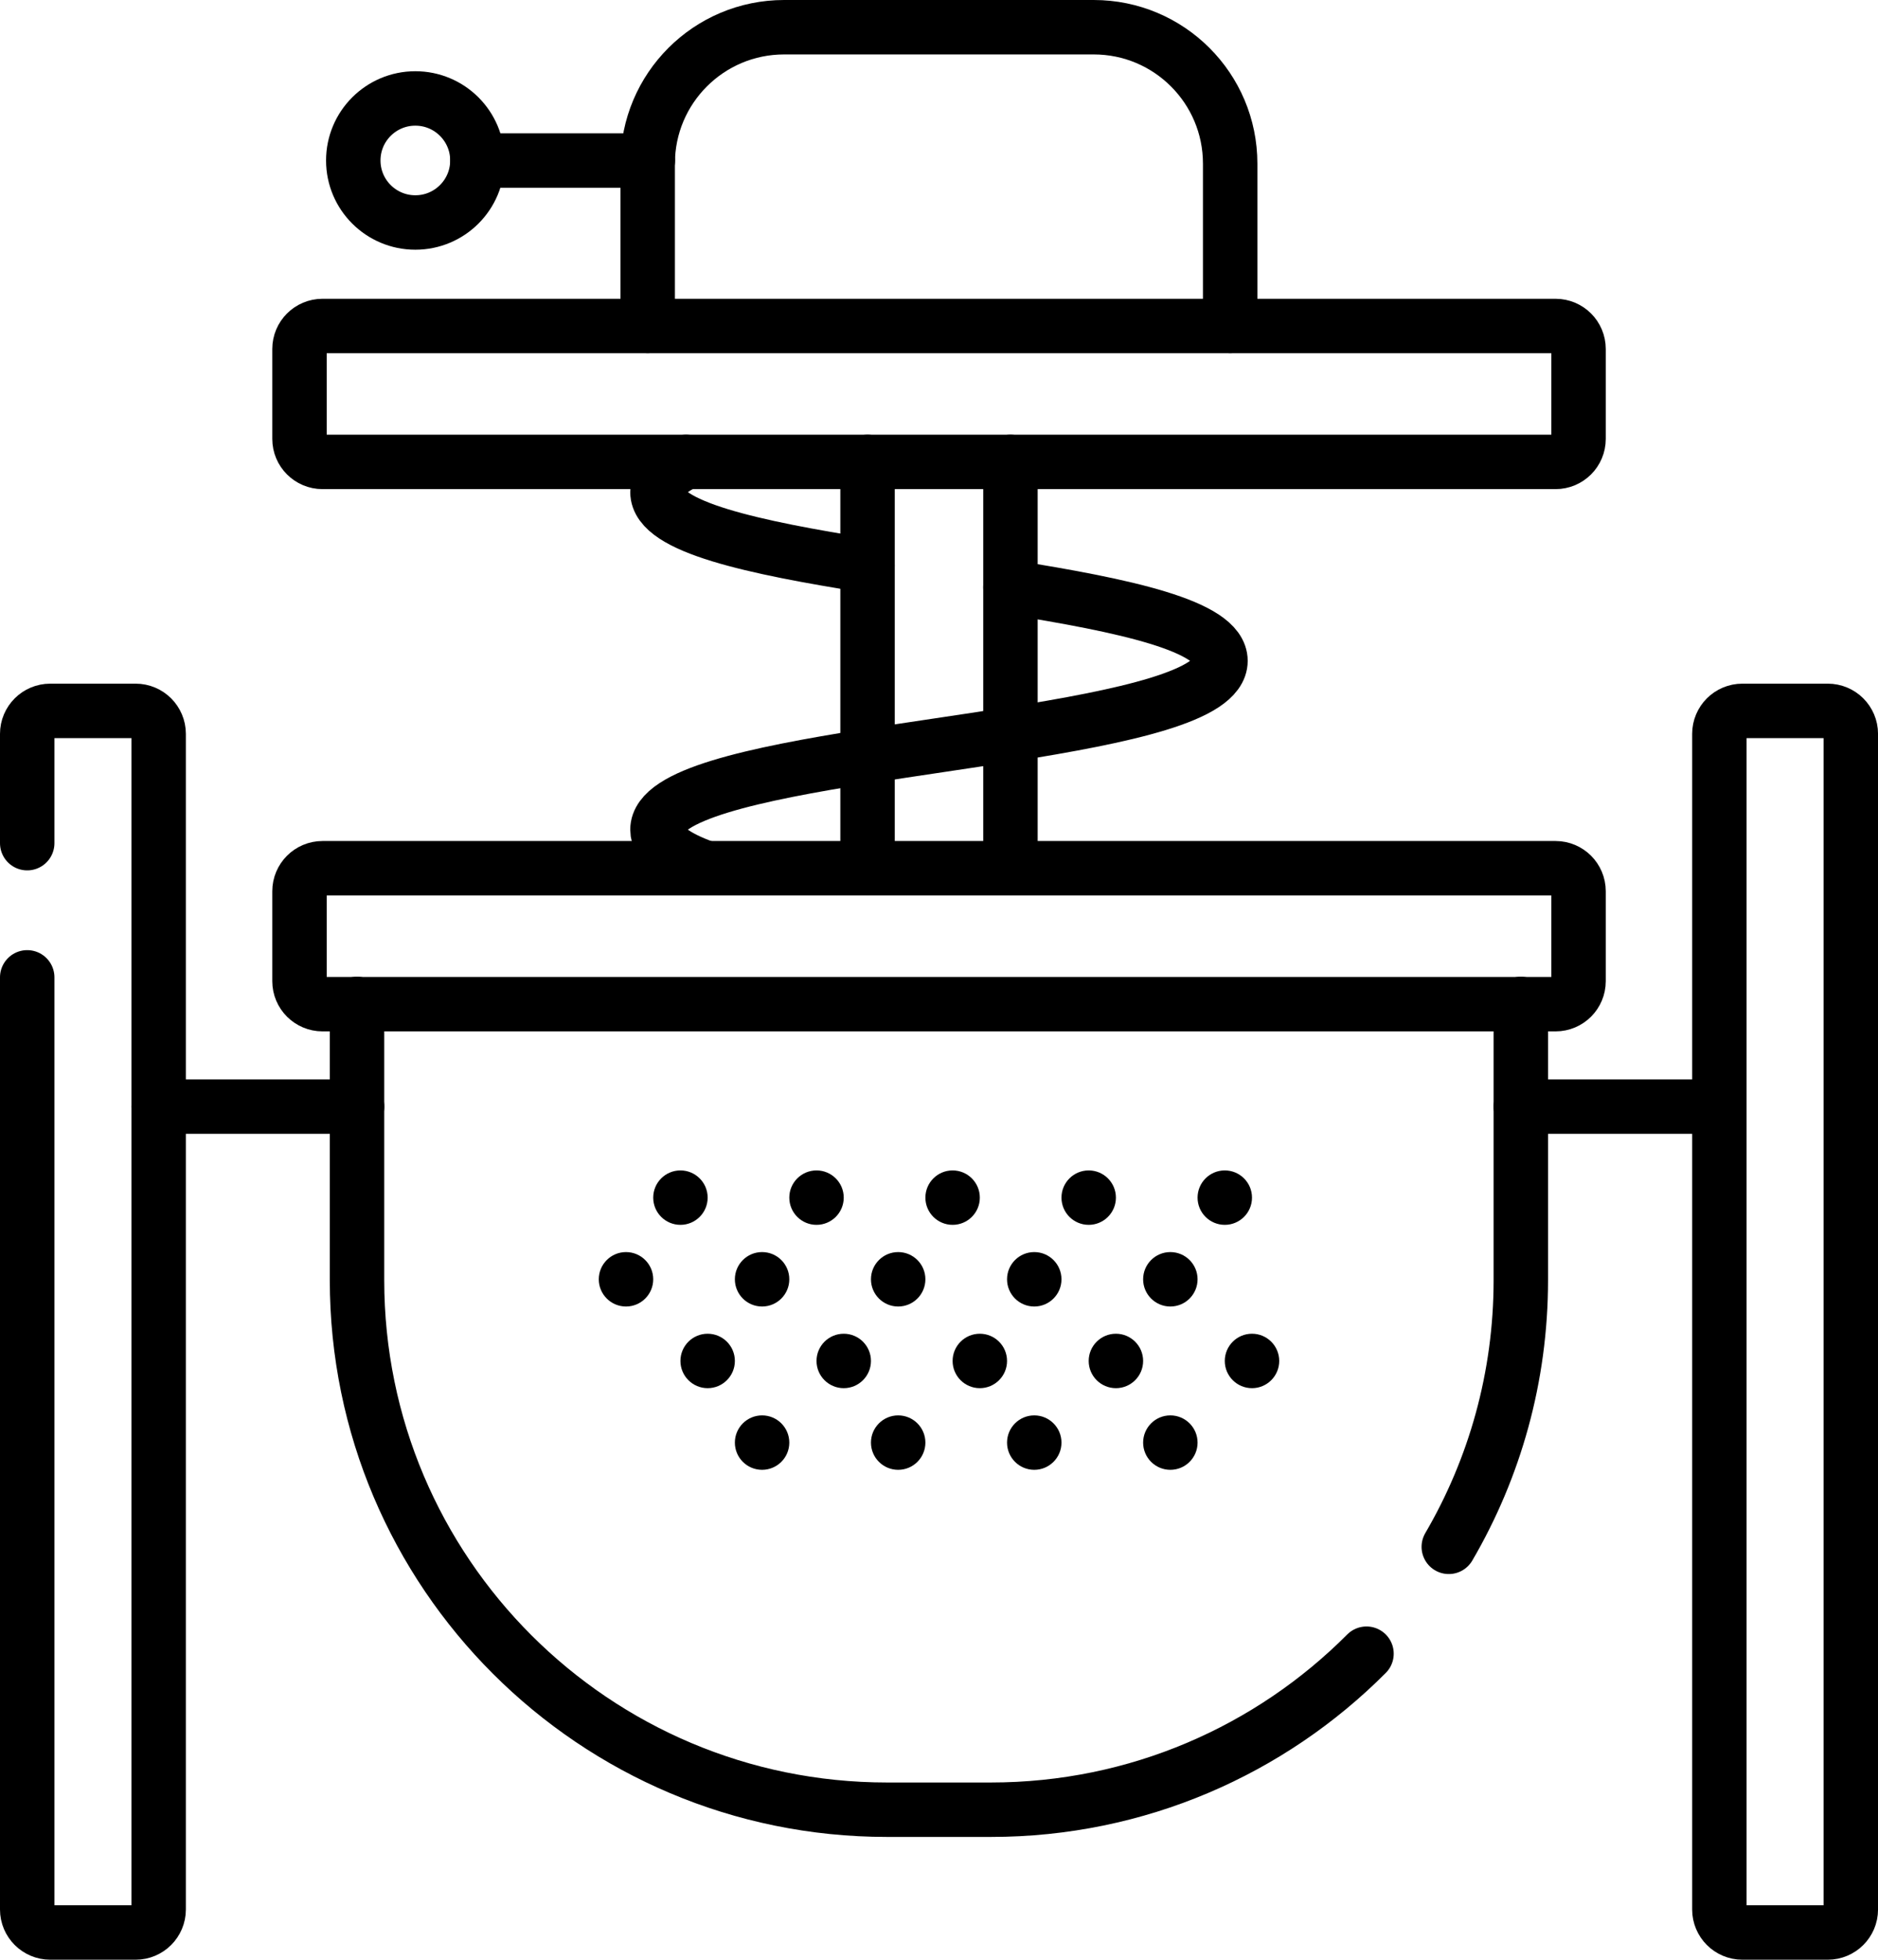
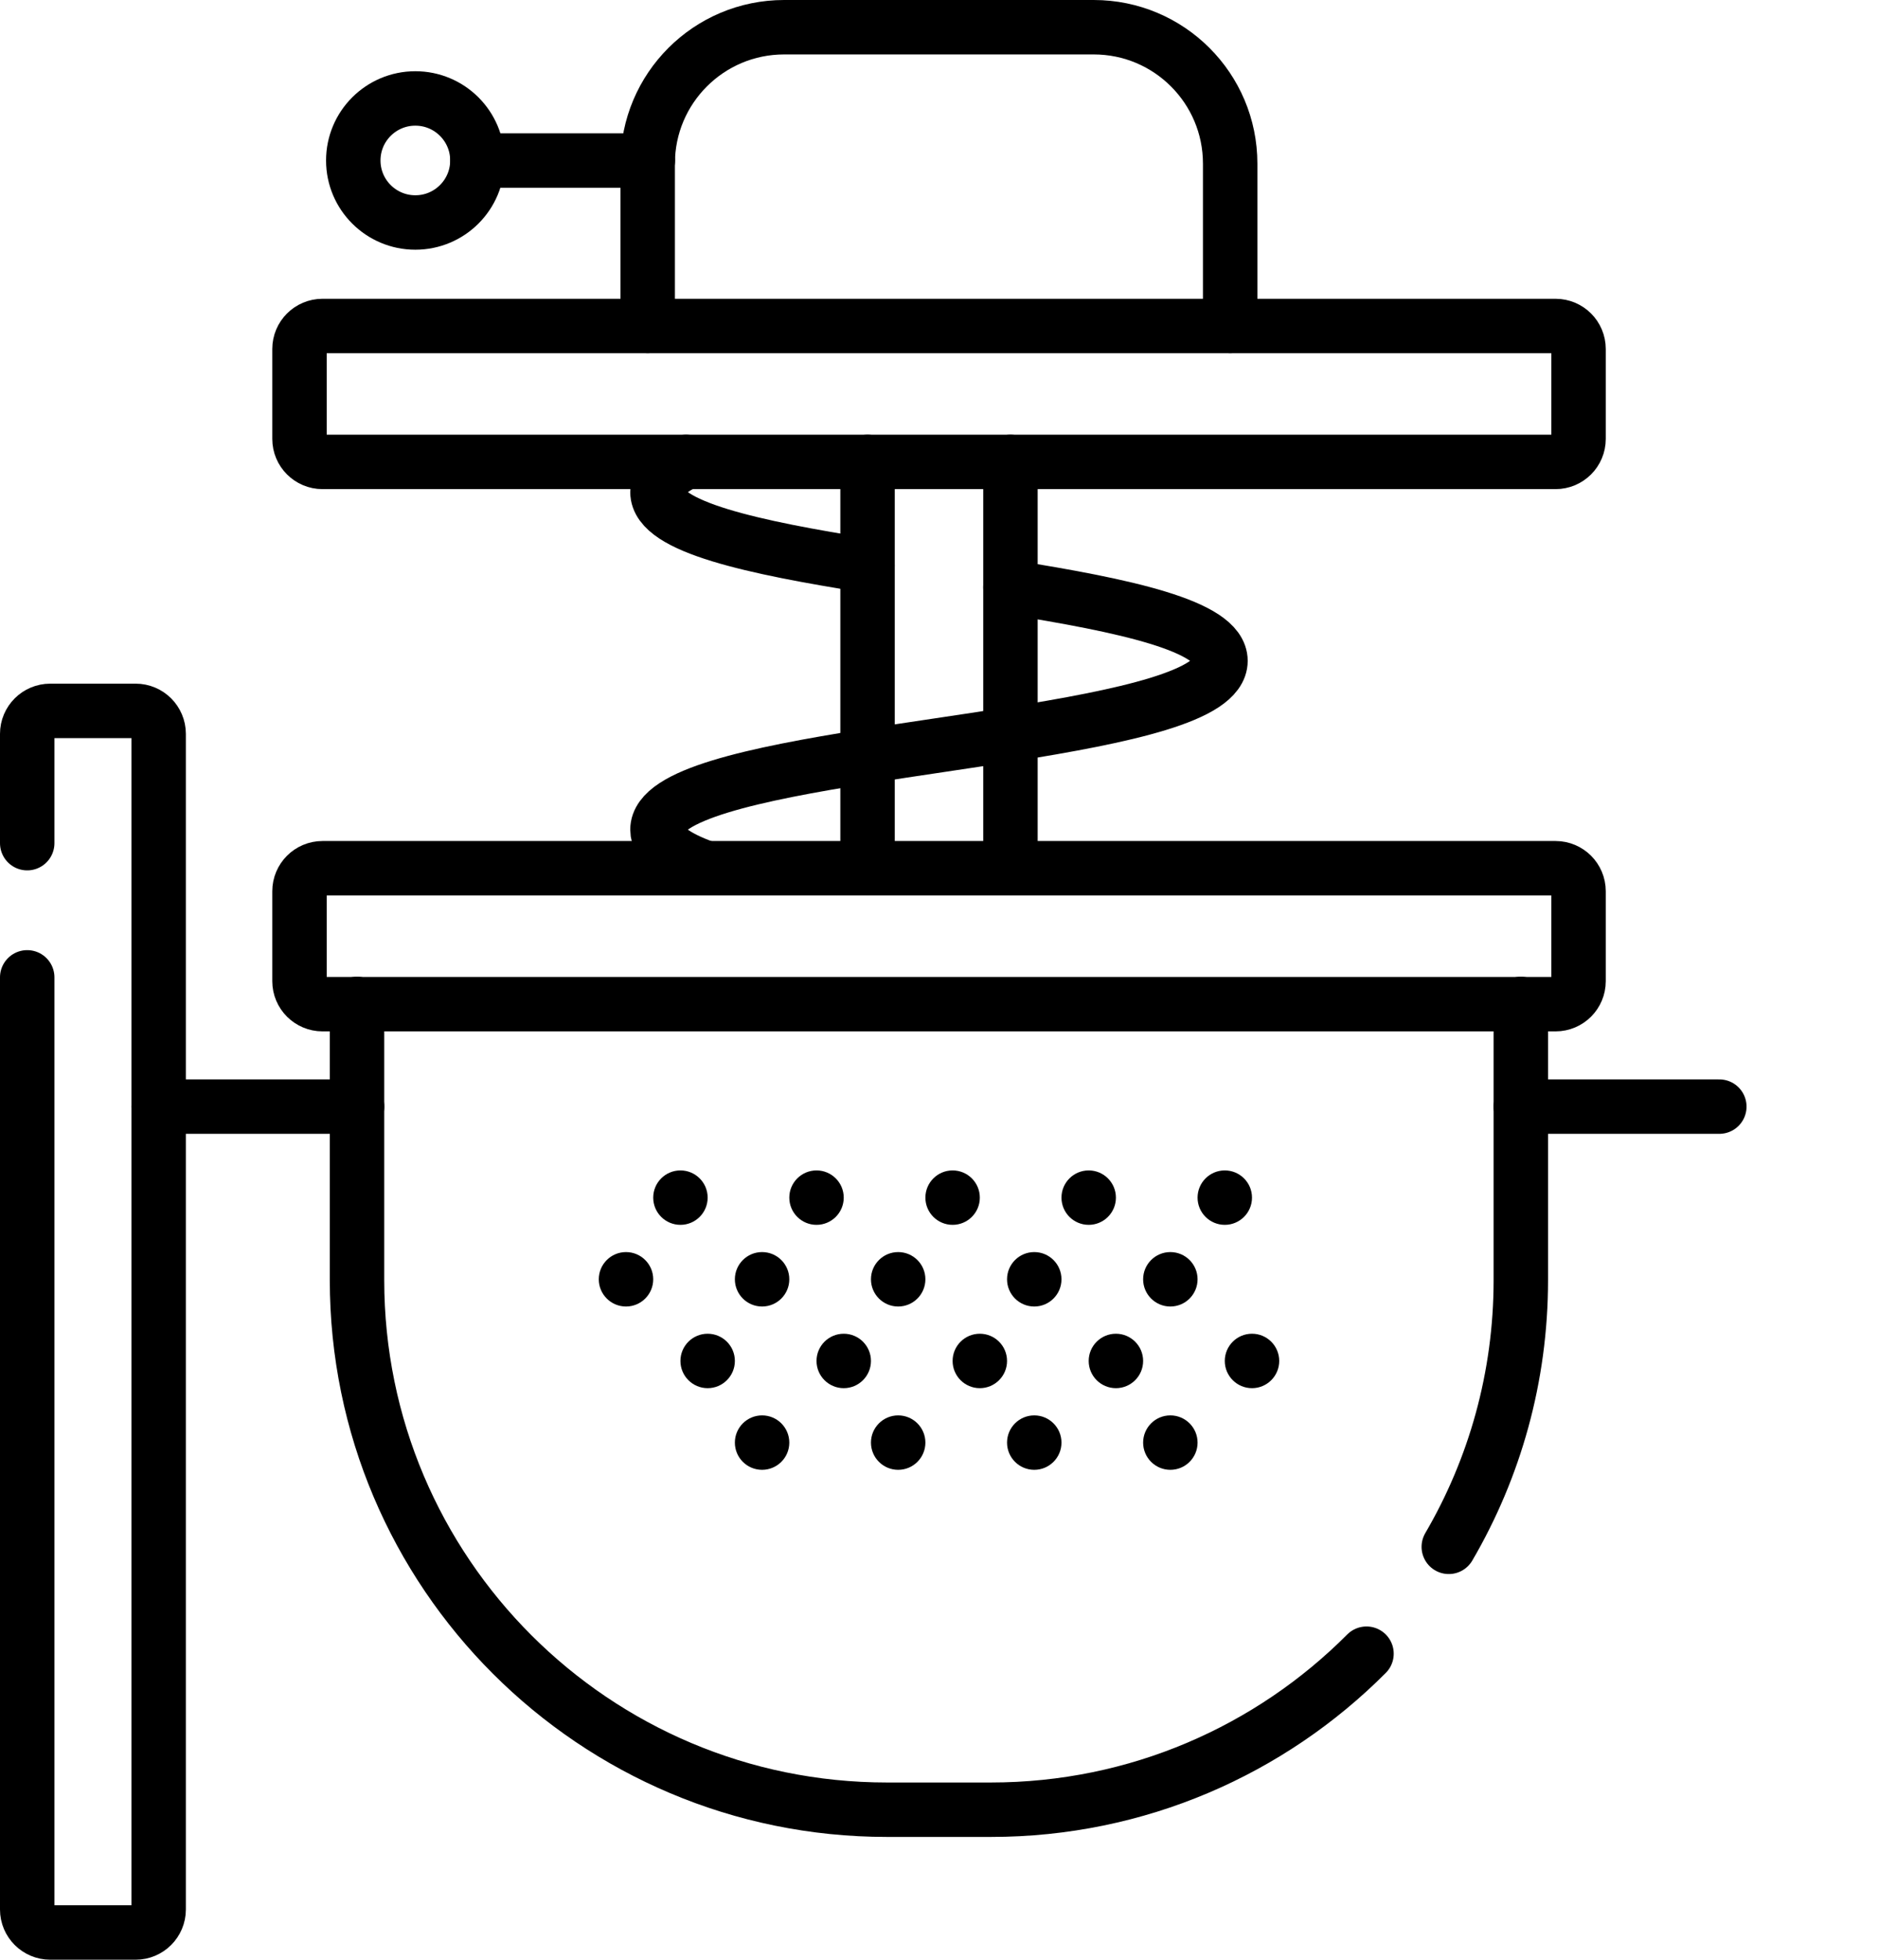
<svg xmlns="http://www.w3.org/2000/svg" width="69" height="72" viewBox="0 0 69 72" fill="none">
  <path d="M23.802 5.898H17.543" stroke="black" stroke-width="2" stroke-miterlimit="10" stroke-linecap="round" stroke-linejoin="round" />
  <path d="M15.26 3.617C14.001 3.617 12.98 4.637 12.98 5.896C12.98 7.154 14.001 8.174 15.26 8.174C16.519 8.174 17.54 7.154 17.54 5.896C17.54 4.637 16.519 3.617 15.26 3.617Z" stroke="black" stroke-width="2" stroke-miterlimit="10" stroke-linecap="round" stroke-linejoin="round" />
  <path d="M13.119 40.656H5.828" stroke="black" stroke-width="2" stroke-miterlimit="10" stroke-linecap="round" stroke-linejoin="round" />
  <path d="M63.17 40.656H55.879" stroke="black" stroke-width="2" stroke-miterlimit="10" stroke-linecap="round" stroke-linejoin="round" />
  <path d="M25.919 31.888C24.824 31.495 24.156 31.039 24.156 30.481C24.156 29.195 27.711 28.441 31.873 27.78C33.588 27.508 35.41 27.253 37.125 26.98C41.287 26.319 44.842 25.565 44.842 24.279C44.842 22.994 41.287 22.24 37.125 21.578" stroke="black" stroke-width="2" stroke-miterlimit="10" stroke-linecap="round" stroke-linejoin="round" />
  <path d="M31.873 20.78C27.711 20.119 24.156 19.365 24.156 18.08C24.156 17.656 24.542 17.291 25.208 16.969" stroke="black" stroke-width="2" stroke-miterlimit="10" stroke-linecap="round" stroke-linejoin="round" />
  <path d="M31.875 31.89V16.969" stroke="black" stroke-width="2" stroke-miterlimit="10" stroke-linecap="round" stroke-linejoin="round" />
  <path d="M37.125 31.89V16.969" stroke="black" stroke-width="2" stroke-miterlimit="10" stroke-linecap="round" stroke-linejoin="round" />
  <path d="M45.198 11.976V6.012C45.198 3.244 42.954 1 40.185 1H28.81C26.041 1 23.797 3.244 23.797 6.012V11.976" stroke="black" stroke-width="2" stroke-miterlimit="10" stroke-linecap="round" stroke-linejoin="round" />
  <path d="M11.004 16.125V12.822C11.004 12.355 11.383 11.977 11.85 11.977H57.153C57.62 11.977 57.998 12.355 57.998 12.822V16.125C57.998 16.592 57.62 16.97 57.153 16.97H11.85C11.383 16.97 11.004 16.592 11.004 16.125Z" stroke="black" stroke-width="2" stroke-miterlimit="10" stroke-linecap="round" stroke-linejoin="round" />
  <path d="M55.877 36.883V47.028C55.877 50.602 54.912 53.951 53.23 56.829" stroke="black" stroke-width="2" stroke-miterlimit="10" stroke-linecap="round" stroke-linejoin="round" />
  <path d="M13.117 36.883V47.028C13.117 57.774 21.836 66.487 32.589 66.487H36.406C41.798 66.487 46.681 64.295 50.207 60.755" stroke="black" stroke-width="2" stroke-miterlimit="10" stroke-linecap="round" stroke-linejoin="round" />
  <path d="M11.004 36.047V32.744C11.004 32.277 11.383 31.898 11.85 31.898H57.153C57.62 31.898 57.998 32.277 57.998 32.744V36.047C57.998 36.514 57.62 36.892 57.153 36.892H11.85C11.383 36.892 11.004 36.514 11.004 36.047Z" stroke="black" stroke-width="2" stroke-miterlimit="10" stroke-linecap="round" stroke-linejoin="round" />
-   <path d="M63.172 26.962V70.153C63.172 70.619 63.55 70.998 64.018 70.998H67.155C67.622 70.998 68.001 70.619 68.001 70.153V26.962C68.001 26.495 67.622 26.117 67.155 26.117H64.018C63.55 26.117 63.172 26.495 63.172 26.962Z" stroke="black" stroke-width="2" stroke-miterlimit="10" stroke-linecap="round" stroke-linejoin="round" />
  <path d="M1 35.907V70.153C1 70.619 1.379 70.998 1.846 70.998H4.983C5.45 70.998 5.829 70.619 5.829 70.153V26.962C5.829 26.495 5.45 26.117 4.983 26.117H1.846C1.379 26.117 1 26.495 1 26.962V30.977" stroke="black" stroke-width="2" stroke-miterlimit="10" stroke-linecap="round" stroke-linejoin="round" />
  <circle cx="25" cy="44" r="1" fill="black" />
  <circle cx="23" cy="47" r="1" fill="black" />
  <circle cx="26" cy="50" r="1" fill="black" />
  <circle cx="30" cy="44" r="1" fill="black" />
  <circle cx="28" cy="47" r="1" fill="black" />
  <circle cx="31" cy="50" r="1" fill="black" />
  <circle cx="28" cy="53" r="1" fill="black" />
  <circle cx="35" cy="44" r="1" fill="black" />
  <circle cx="33" cy="47" r="1" fill="black" />
  <circle cx="36" cy="50" r="1" fill="black" />
  <circle cx="33" cy="53" r="1" fill="black" />
  <circle cx="40" cy="44" r="1" fill="black" />
  <circle cx="38" cy="47" r="1" fill="black" />
  <circle cx="41" cy="50" r="1" fill="black" />
  <circle cx="38" cy="53" r="1" fill="black" />
  <circle cx="45" cy="44" r="1" fill="black" />
  <circle cx="43" cy="47" r="1" fill="black" />
  <circle cx="46" cy="50" r="1" fill="black" />
  <circle cx="43" cy="53" r="1" fill="black" />
</svg>